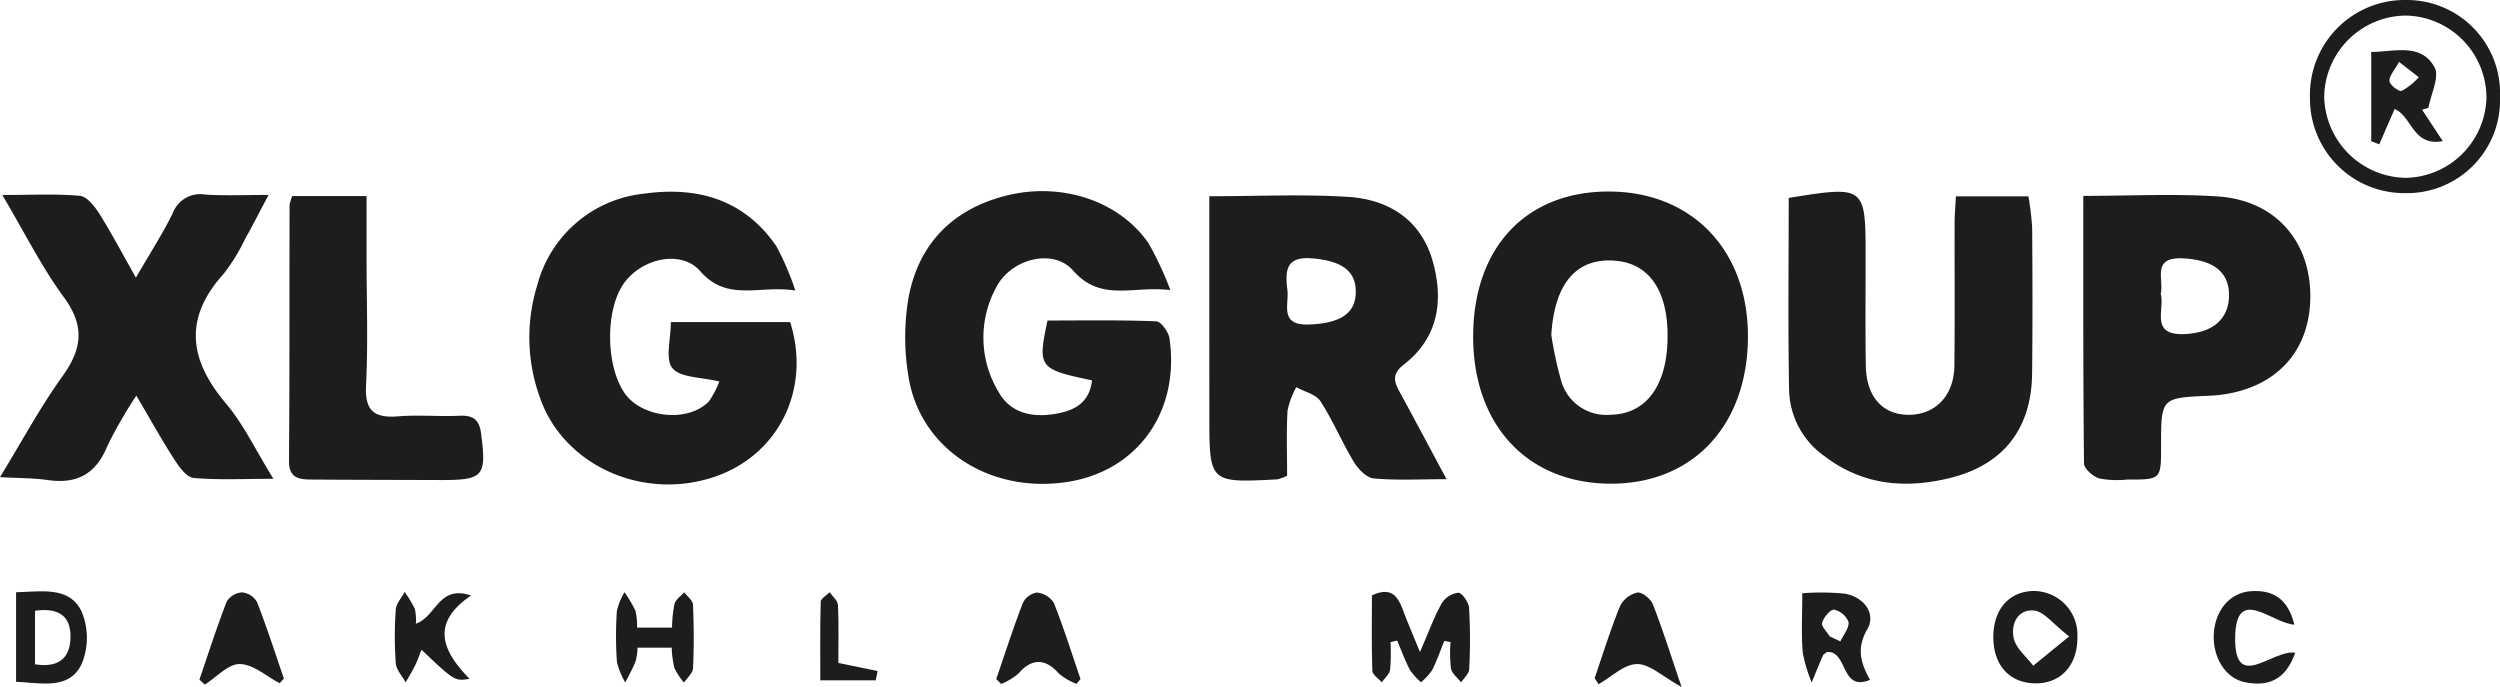
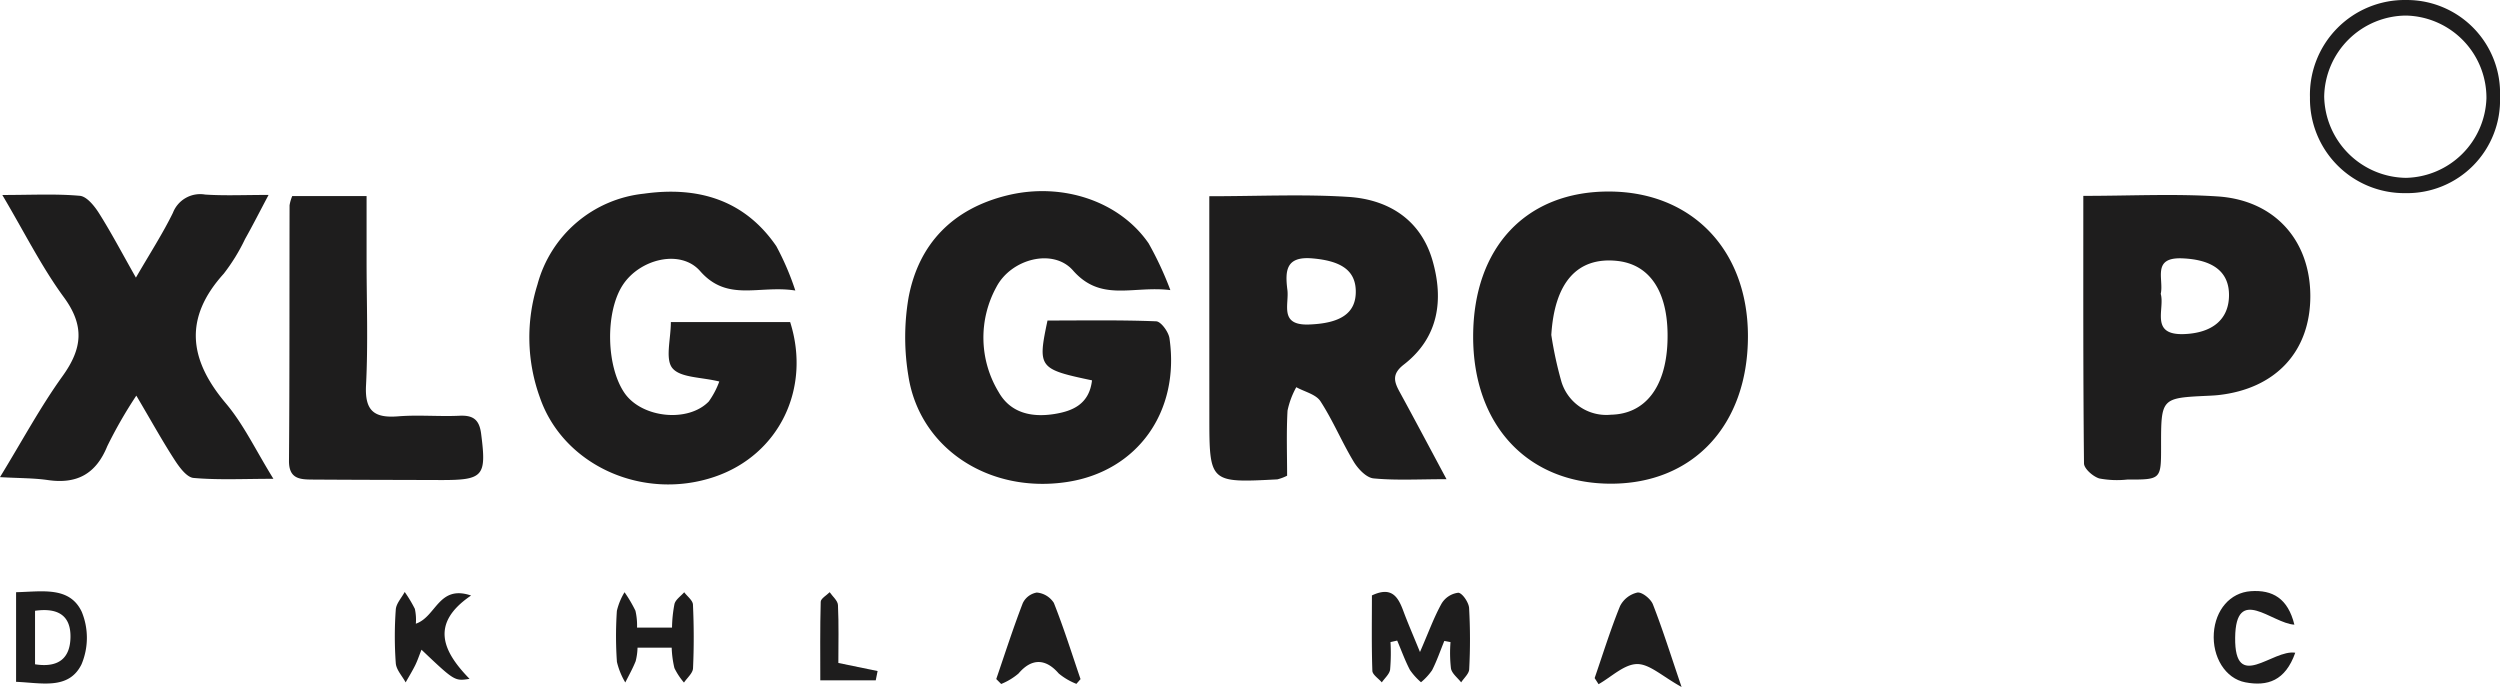
<svg xmlns="http://www.w3.org/2000/svg" width="257.242" height="70.687" viewBox="0 0 257.242 70.687">
  <g id="Groupe_376" data-name="Groupe 376" transform="translate(-1446.627 552.811)">
    <path id="Tracé_161" data-name="Tracé 161" d="M1668-514.561c5.039,0,9.692-.228,14.31.068,4.146.266,7.452,2.358,8.659,6.551,1.163,4.043.638,7.921-2.95,10.7-1.279.99-1,1.79-.4,2.877,1.536,2.811,3.034,5.643,4.79,8.919-2.852,0-5.2.141-7.509-.082-.743-.072-1.6-.982-2.045-1.724-1.22-2.023-2.133-4.236-3.417-6.212-.467-.718-1.638-.978-2.488-1.448a8.634,8.634,0,0,0-.9,2.412c-.125,2.25-.043,4.513-.043,6.695a4.669,4.669,0,0,1-1.01.378c-6.989.364-6.991.361-6.993-6.549C1668-499.415,1668-506.855,1668-514.561Zm8.033,9.619c.2,1.49-.881,3.687,2.21,3.58,3.25-.112,4.882-1.153,4.829-3.48-.049-2.133-1.577-3.075-4.469-3.324C1675.886-508.4,1675.789-506.913,1676.032-504.942Z" transform="translate(-96.94 -18.058)" fill="#1e1d1d" />
    <path id="Tracé_162" data-name="Tracé 162" d="M1730.042-515.405c8.492.048,14.221,6.03,14.231,14.862.01,9.163-5.632,15.225-14.147,15.2-8.555-.028-14.156-6.052-14.127-15.2S1721.481-515.454,1730.042-515.405Zm-6,14.768a38.8,38.8,0,0,0,1.05,4.835,4.827,4.827,0,0,0,5.092,3.361c3.492-.074,5.621-2.8,5.807-7.418.2-5.014-1.677-8.051-5.205-8.411C1726.673-508.689,1724.365-506,1724.04-500.638Z" transform="translate(-117.789 -17.698)" fill="#1e1d1d" />
    <path id="Tracé_163" data-name="Tracé 163" d="M1631.414-496.011c-5.491-1.156-5.606-1.309-4.58-6.156,3.684,0,7.436-.067,11.178.081.5.02,1.277,1.089,1.373,1.752,1.092,7.557-3.3,13.666-10.514,14.776-8.005,1.231-15.175-3.414-16.346-10.873a24.286,24.286,0,0,1,.01-8.092c1.048-5.587,4.6-9.16,10.149-10.52,5.683-1.391,11.574.605,14.555,4.937a34.611,34.611,0,0,1,2.238,4.809c-3.872-.476-7.126,1.273-10.022-2.025-2.029-2.312-6.349-1.209-7.877,1.7a10.809,10.809,0,0,0,.231,10.822c1.244,2.2,3.467,2.615,5.743,2.25C1629.385-492.847,1631.124-493.532,1631.414-496.011Z" transform="translate(-72.422 -17.663)" fill="#1e1d1d" />
    <path id="Tracé_164" data-name="Tracé 164" d="M1570.806-505.2c-3.739-.584-6.972,1.22-9.795-2-2.014-2.3-6.244-1.247-7.985,1.471-1.789,2.792-1.682,8.347.212,11.084,1.772,2.559,6.531,3.069,8.665.86a8.6,8.6,0,0,0,1.08-2.053c-1.877-.464-3.994-.379-4.82-1.37-.769-.923-.164-2.991-.164-4.744h12.276c2.174,6.856-1.153,13.662-7.765,15.915-7.382,2.514-15.565-1.165-17.979-8.136a18.133,18.133,0,0,1-.259-11.639,12.7,12.7,0,0,1,10.952-9.353c5.489-.774,10.326.585,13.626,5.4A27.946,27.946,0,0,1,1570.806-505.2Z" transform="translate(-42.343 -17.717)" fill="#1e1d1d" />
-     <path id="Tracé_165" data-name="Tracé 165" d="M1773.98-514.727c7.918-1.266,7.917-1.266,7.915,6.249,0,3.686-.041,7.374.022,11.059.055,3.2,1.785,5.061,4.51,5.01,2.7-.051,4.563-2.012,4.6-5.043.058-4.914.011-9.83.025-14.745,0-.855.083-1.709.134-2.693h7.459a28.253,28.253,0,0,1,.386,3.252c.038,5,.052,10.006-.007,15.008-.066,5.6-2.9,9.315-8.32,10.691-4.61,1.169-9.083.814-13.021-2.2a8.557,8.557,0,0,1-3.662-6.717C1773.9-501.427,1773.98-508,1773.98-514.727Z" transform="translate(-143.301 -17.721)" fill="#1e1d1d" />
    <path id="Tracé_166" data-name="Tracé 166" d="M1474.263-514.778c-.97,1.827-1.664,3.2-2.419,4.534a19.368,19.368,0,0,1-2.2,3.577c-4.126,4.563-3.58,8.835.224,13.337,1.831,2.166,3.075,4.829,4.892,7.762-3.087,0-5.667.137-8.215-.089-.71-.063-1.467-1.109-1.956-1.863-1.271-1.962-2.4-4.012-3.935-6.607a46.429,46.429,0,0,0-2.988,5.2c-1.165,2.866-3.129,3.922-6.121,3.487-1.439-.209-2.913-.184-4.919-.3,2.3-3.76,4.156-7.221,6.429-10.382,2.034-2.828,2.312-5.171.144-8.128-2.3-3.138-4.055-6.678-6.333-10.522,3,0,5.505-.137,7.978.085.717.065,1.507,1.055,1.977,1.8,1.251,1.983,2.345,4.064,3.791,6.618,1.446-2.5,2.755-4.519,3.806-6.665a3.008,3.008,0,0,1,3.316-1.883C1469.712-514.684,1471.7-514.778,1474.263-514.778Z" transform="translate(0 -17.975)" fill="#1e1d1d" />
    <path id="Tracé_167" data-name="Tracé 167" d="M1825.8-514.637c4.906,0,9.385-.235,13.83.058,5.852.386,9.5,4.507,9.529,10.2.027,5.738-3.554,9.6-9.49,10.243-.348.037-.7.053-1.049.07-4.822.225-4.822.224-4.818,5.221,0,3.4,0,3.406-3.491,3.4a9.812,9.812,0,0,1-2.87-.115c-.645-.2-1.564-1.005-1.57-1.548C1825.776-496.2,1825.8-505.294,1825.8-514.637Zm7.964,10.074c.461,1.568-1.181,4.315,2.475,4.146,2.824-.13,4.51-1.485,4.552-3.929.043-2.5-1.685-3.735-4.817-3.862C1832.815-508.337,1834.108-506.061,1833.768-504.563Z" transform="translate(-164.807 -18.02)" fill="#1e1d1d" />
    <path id="Tracé_168" data-name="Tracé 168" d="M1503.4-514.512h7.652v6.587c0,4.3.164,8.6-.057,12.886-.138,2.663.871,3.384,3.317,3.188,2.091-.167,4.209.037,6.309-.061,1.412-.065,2.033.412,2.218,1.853.564,4.39.264,4.778-4.22,4.764-4.384-.014-8.767-.019-13.151-.049-1.277-.009-2.413-.068-2.4-1.927.068-8.767.041-17.535.06-26.3A4.293,4.293,0,0,1,1503.4-514.512Z" transform="translate(-26.705 -18.121)" fill="#1e1d1d" />
    <path id="Tracé_169" data-name="Tracé 169" d="M1889.621-542.827a9.568,9.568,0,0,1-9.712,9.889,9.714,9.714,0,0,1-9.843-9.84,9.755,9.755,0,0,1,9.923-10.032A9.592,9.592,0,0,1,1889.621-542.827Zm-9.663-8.382a8.484,8.484,0,0,0-8.428,8.333,8.533,8.533,0,0,0,8.41,8.365,8.468,8.468,0,0,0,8.285-8.2A8.462,8.462,0,0,0,1879.958-551.209Z" transform="translate(-185.751 0)" fill="#1e1d1d" />
    <path id="Tracé_170" data-name="Tracé 170" d="M1700.646-432.043a19.662,19.662,0,0,1-.04,2.833c-.069.469-.556.877-.855,1.312-.339-.4-.958-.784-.972-1.193-.089-2.6-.045-5.214-.045-7.753,2.046-.969,2.7.165,3.236,1.608.447,1.209.966,2.391,1.709,4.215.9-2.065,1.445-3.591,2.224-4.987a2.337,2.337,0,0,1,1.713-1.113c.41.016,1.081.993,1.118,1.574a58.359,58.359,0,0,1,.01,6.3c-.02.461-.538.9-.827,1.349-.365-.472-.943-.9-1.049-1.424a14.073,14.073,0,0,1-.047-2.72l-.637-.122c-.412,1.01-.766,2.051-1.261,3.019a6.128,6.128,0,0,1-1.138,1.233,6.665,6.665,0,0,1-1.14-1.265c-.507-.971-.881-2.012-1.31-3.023Z" transform="translate(-110.941 -54.699)" fill="#1e1d1d" />
-     <path id="Tracé_171" data-name="Tracé 171" d="M1778.052-437.017a25.288,25.288,0,0,1,4.435.048c1.934.373,3.179,2.056,2.258,3.653-1.157,2.007-.667,3.5.281,5.21-3.057,1.272-2.282-3.044-4.436-2.863-.177.149-.36.23-.418.364-.4.916-.769,1.844-1.149,2.768a15.037,15.037,0,0,1-.928-3.116C1777.943-432.855,1778.052-434.779,1778.052-437.017Zm2.822,4.438,1.1.517c.31-.672.918-1.382.837-2a2.069,2.069,0,0,0-1.49-1.265c-.359-.054-1.072.787-1.224,1.338C1779.991-433.622,1780.589-433.057,1780.874-432.579Z" transform="translate(-145.977 -54.75)" fill="#1e1d1d" />
    <path id="Tracé_172" data-name="Tracé 172" d="M1565.621-431.443h-3.515a6.194,6.194,0,0,1-.193,1.391c-.3.751-.7,1.462-1.066,2.19a7.439,7.439,0,0,1-.862-2.123,38.335,38.335,0,0,1-.005-5.241,6.493,6.493,0,0,1,.79-1.921,14.1,14.1,0,0,1,1.119,1.9,6.585,6.585,0,0,1,.166,1.739h3.6a13.7,13.7,0,0,1,.254-2.437c.125-.457.65-.8,1-1.2.314.424.881.836.9,1.273.1,2.182.108,4.373.007,6.555-.023.5-.605.978-.93,1.466a6.915,6.915,0,0,1-.985-1.494A10.4,10.4,0,0,1,1565.621-431.443Z" transform="translate(-49.879 -54.725)" fill="#1e1d1d" />
    <path id="Tracé_173" data-name="Tracé 173" d="M1638.019-427.691a6.586,6.586,0,0,1-1.818-1.068c-1.354-1.572-2.806-1.572-4.135,0a6.558,6.558,0,0,1-1.787,1.08l-.507-.508c.894-2.607,1.737-5.234,2.726-7.8a1.965,1.965,0,0,1,1.447-1.1,2.328,2.328,0,0,1,1.754,1.065c1.022,2.572,1.85,5.222,2.746,7.844Z" transform="translate(-80.634 -54.753)" fill="#1e1d1d" />
    <path id="Tracé_174" data-name="Tracé 174" d="M1739.757-428.288c.854-2.477,1.63-4.985,2.615-7.409a2.664,2.664,0,0,1,1.783-1.392c.483-.07,1.384.657,1.6,1.222.985,2.516,1.793,5.1,2.948,8.495-1.976-1.084-3.292-2.378-4.588-2.358-1.328.021-2.636,1.327-3.953,2.071Z" transform="translate(-129.047 -54.751)" fill="#1e1d1d" />
-     <path id="Tracé_175" data-name="Tracé 175" d="M1493.823-427.77c-1.367-.711-2.727-1.953-4.1-1.971-1.192-.016-2.4,1.357-3.6,2.116l-.554-.513c.92-2.686,1.784-5.394,2.811-8.039a2.014,2.014,0,0,1,1.588-.936,2.006,2.006,0,0,1,1.529.993c1.008,2.592,1.86,5.244,2.766,7.876Z" transform="translate(-18.422 -54.742)" fill="#1e1d1d" />
-     <path id="Tracé_176" data-name="Tracé 176" d="M1813.073-432.614c-.017-2.858,1.608-4.734,4.136-4.775a4.515,4.515,0,0,1,4.514,4.788c.012,2.811-1.648,4.679-4.193,4.715C1814.813-427.849,1813.091-429.675,1813.073-432.614Zm7.8-.1c-1.687-1.307-2.582-2.556-3.595-2.661-1.727-.178-2.422,1.439-2.1,2.865.23,1.035,1.305,1.881,2,2.811Z" transform="translate(-161.339 -54.611)" fill="#1e1d1d" />
    <path id="Tracé_177" data-name="Tracé 177" d="M1525.9-433.924c2.11-.718,2.33-4.04,5.684-2.9-4.274,2.9-2.894,5.766-.157,8.576-1.535.236-1.535.236-4.946-3-.24.6-.411,1.123-.652,1.611-.3.6-.649,1.17-.977,1.752-.355-.656-.964-1.293-1.016-1.973a38.211,38.211,0,0,1,0-5.525c.042-.62.6-1.206.918-1.807a13.713,13.713,0,0,1,1.044,1.738A5.239,5.239,0,0,1,1525.9-433.924Z" transform="translate(-36.484 -54.71)" fill="#1e1d1d" />
    <path id="Tracé_178" data-name="Tracé 178" d="M1449.768-437.232c2.681-.056,5.509-.631,6.758,2.022a7.026,7.026,0,0,1-.026,5.4c-1.309,2.658-4.141,1.9-6.732,1.8Zm1.95,1.911v5.507c2.4.375,3.6-.607,3.647-2.752C1455.413-434.776,1454.155-435.662,1451.718-435.321Z" transform="translate(-1.486 -54.643)" fill="#1e1d1d" />
    <path id="Tracé_179" data-name="Tracé 179" d="M1859.657-431.033c-1.022,2.9-2.863,3.481-5.143,3.044-2.056-.394-3.4-2.612-3.235-5.068.163-2.369,1.663-4.157,3.8-4.309,2.229-.158,3.822.729,4.488,3.445-2.323-.132-6.031-4.137-6.094,1.334C1853.41-426.916,1857.31-431.408,1859.657-431.033Z" transform="translate(-176.856 -54.614)" fill="#1e1d1d" />
    <path id="Tracé_180" data-name="Tracé 180" d="M1599.382-429.873l4.038.833-.19.954h-5.706c0-2.585-.033-5.335.043-8.083.01-.336.6-.657.923-.985.3.441.831.87.852,1.325C1599.436-433.843,1599.382-431.849,1599.382-429.873Z" transform="translate(-66.491 -54.722)" fill="#1e1d1d" />
-     <path id="Tracé_181" data-name="Tracé 181" d="M1887.272-536.875l2.122,3.219c-3.079.6-3.171-2.564-4.954-3.3l-1.581,3.637-.824-.322v-9.182c2.452-.037,5.122-.937,6.511,1.568.541.974-.371,2.753-.621,4.166Zm-2.375-4.931c-.47.873-1.027,1.448-.984,1.975.032.4.98,1.118,1.262,1.012a6.856,6.856,0,0,0,1.753-1.406Z" transform="translate(-191.415 -4.638)" fill="#1e1d1d" />
  </g>
</svg>